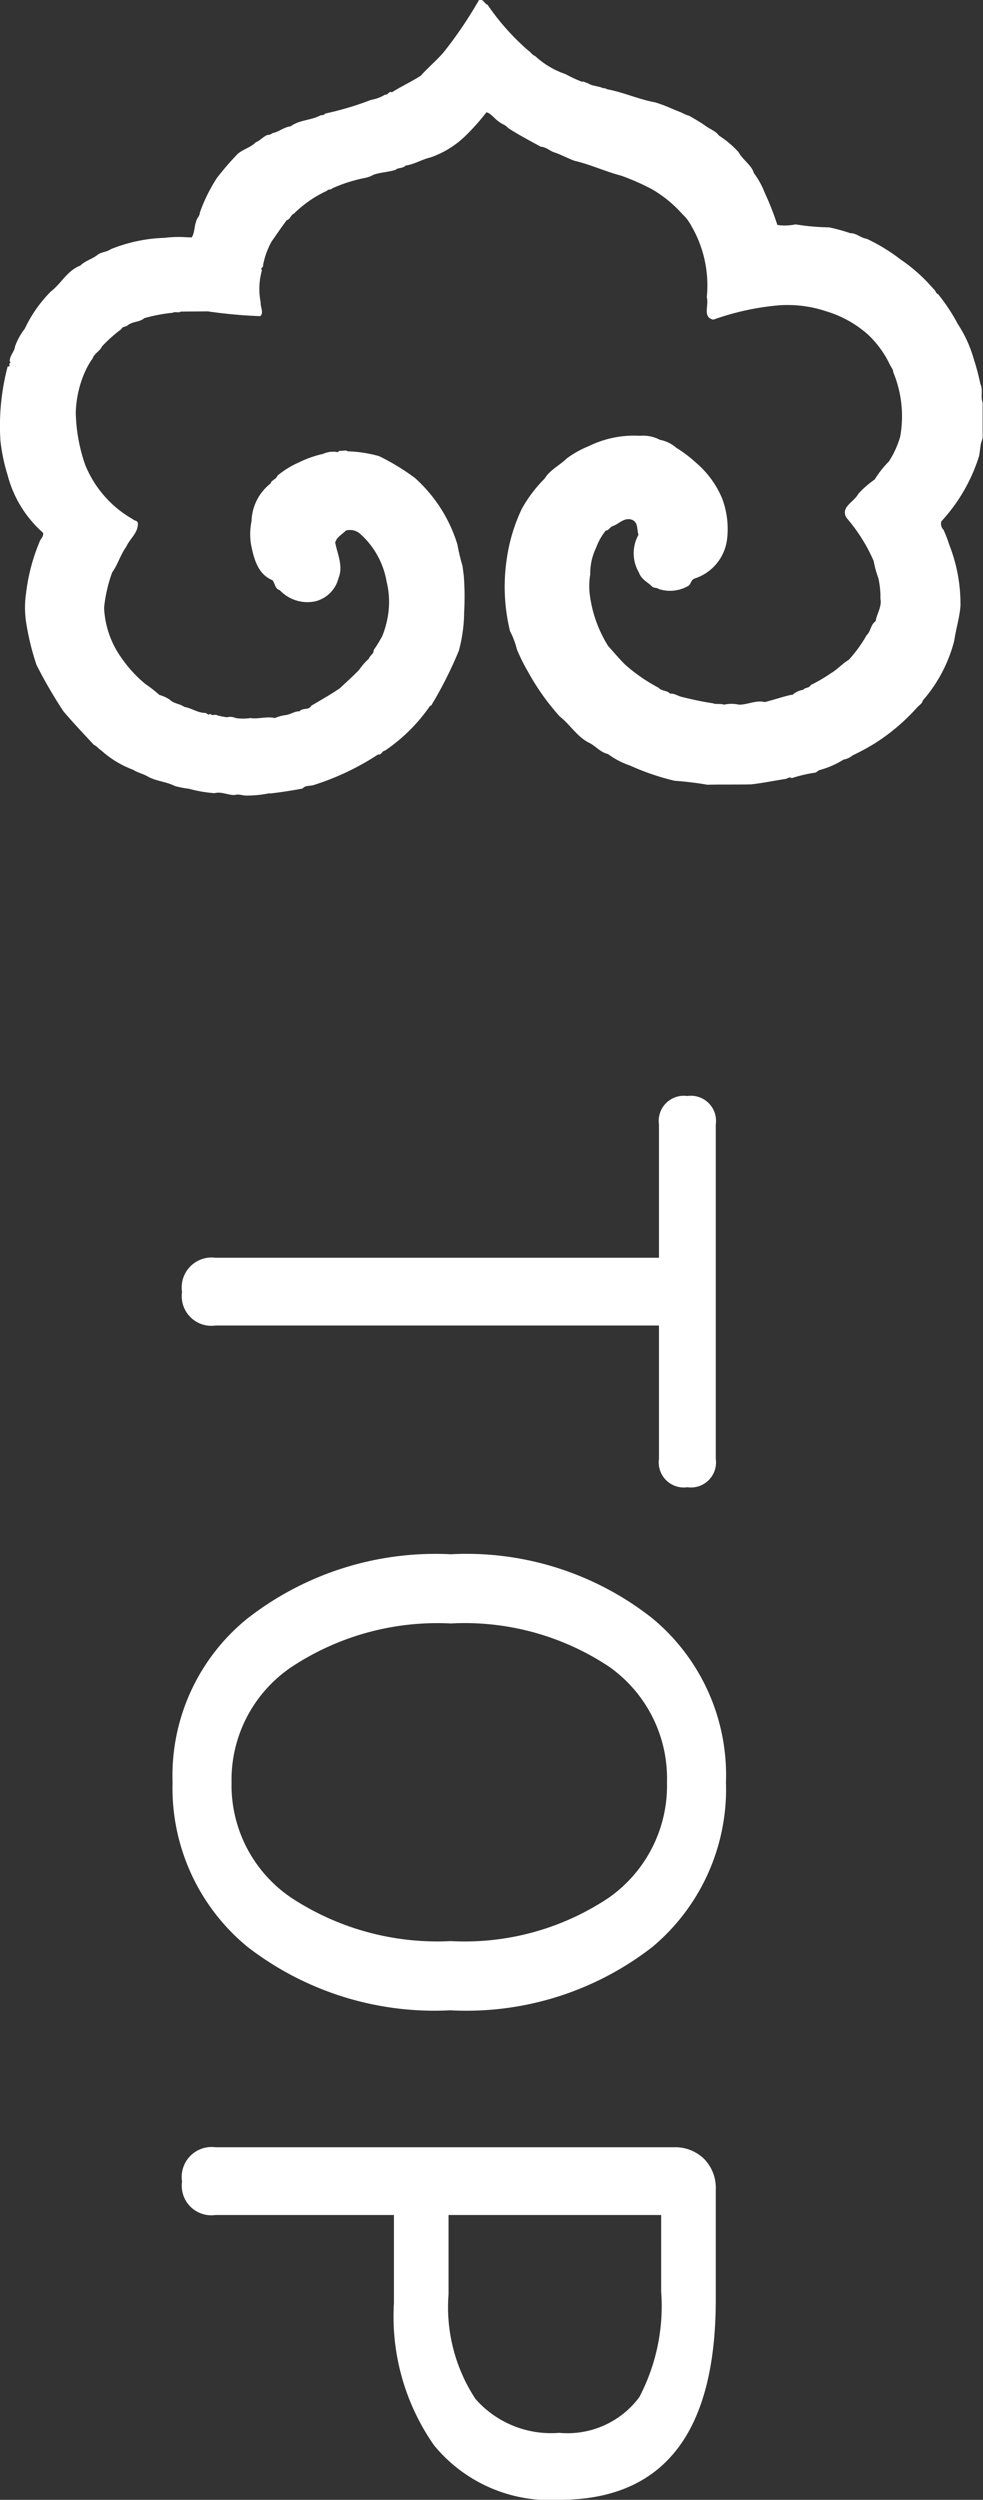
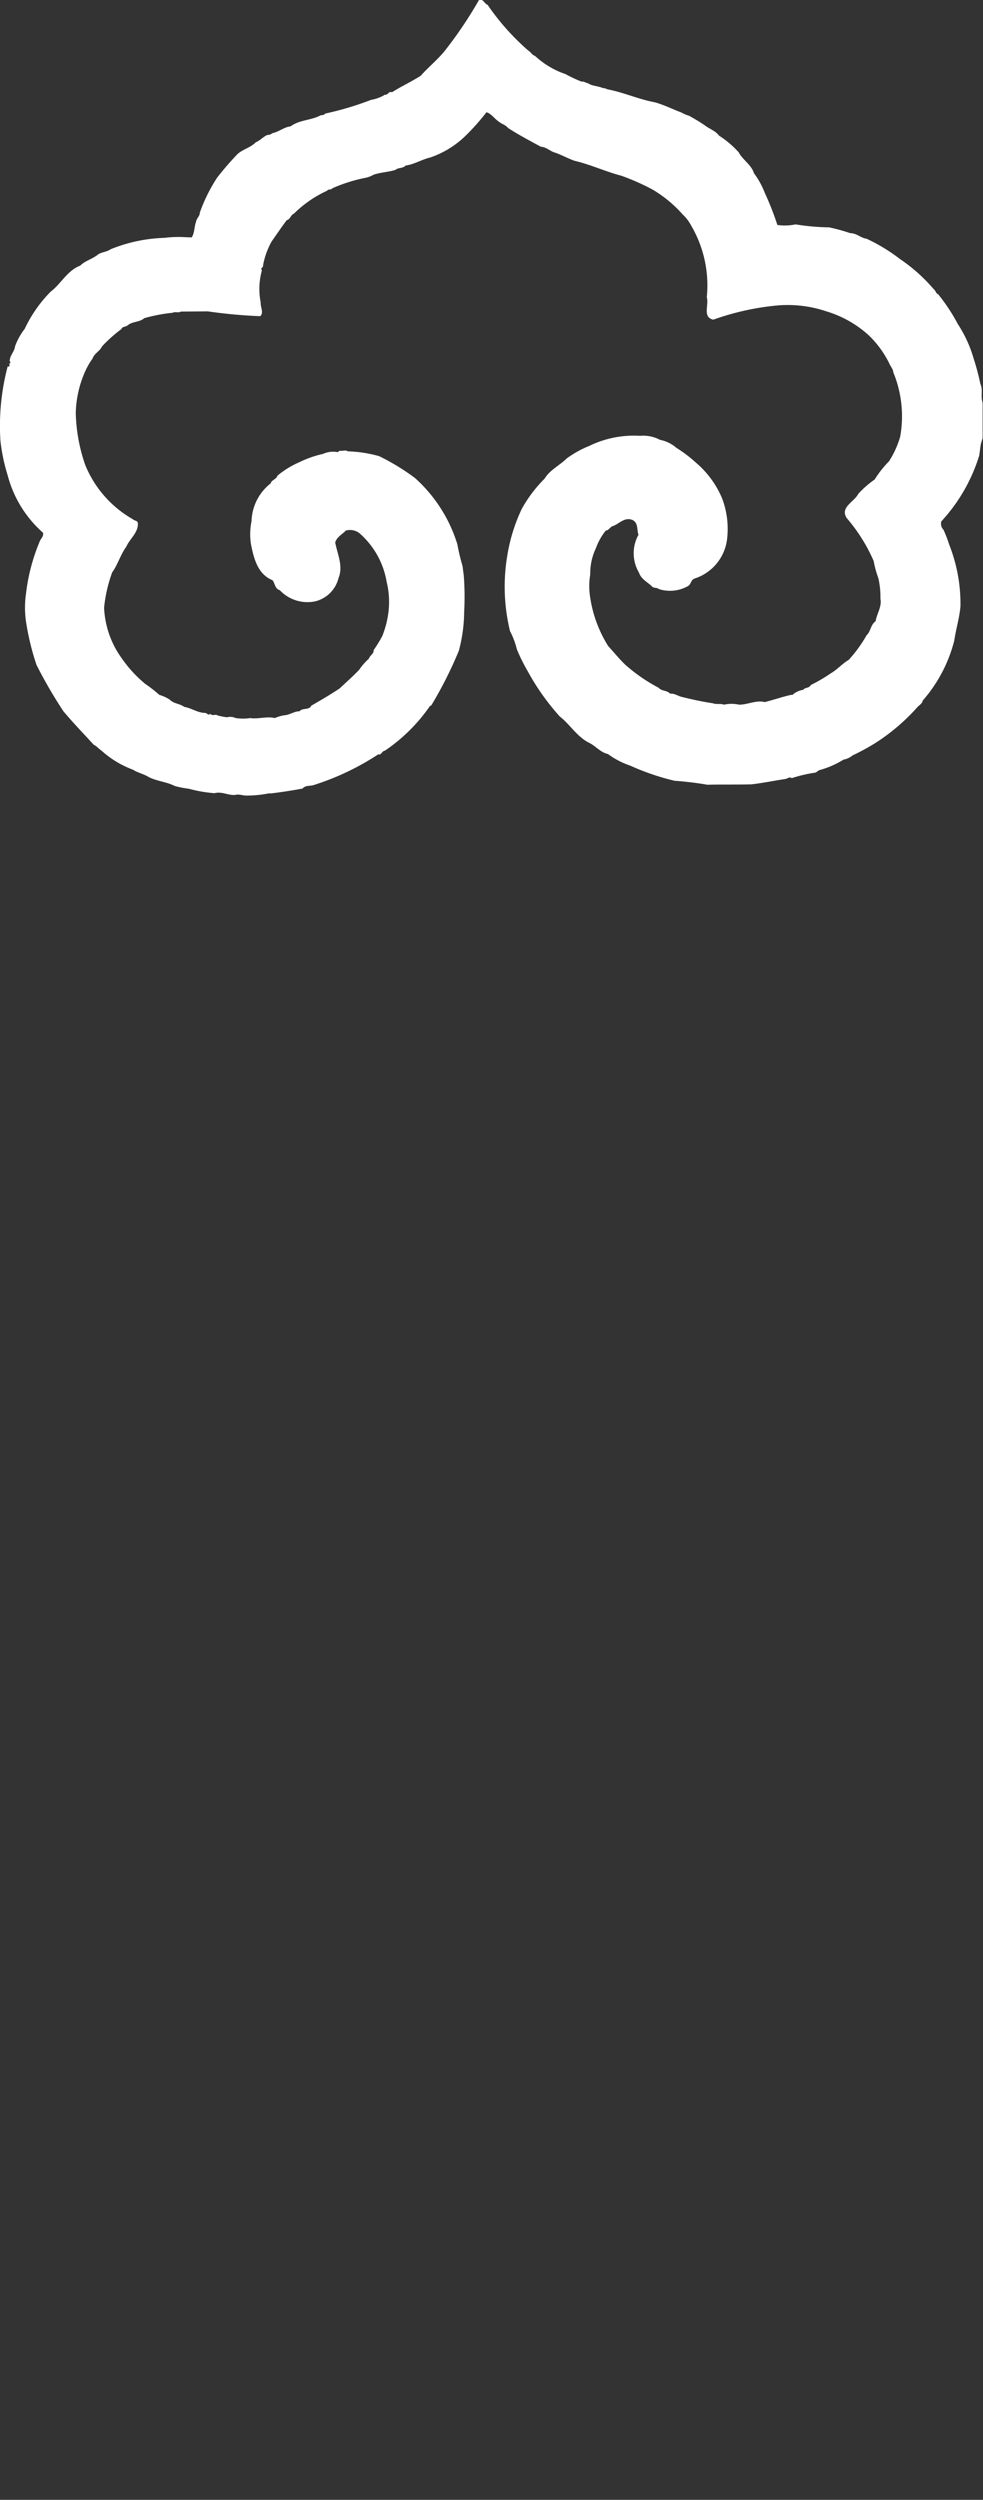
<svg xmlns="http://www.w3.org/2000/svg" width="27" height="68.63" viewBox="0 0 27 68.63">
  <rect x="0" y="0" width="27" height="68.63" fill="#333333" stroke="none" />
  <g id="组_163" data-name="组 163" transform="translate(126 -370.619)">
    <path id="路径_192" data-name="路径 192" d="M1809.506,724.346c.306-.033.614-.083.909-.137.085-.1.208-.06.318-.1a7.172,7.172,0,0,0,1.761-.838c.087.027.107-.1.181-.1a4.718,4.718,0,0,0,1.243-1.232l.033-.011a11.105,11.105,0,0,0,.759-1.506,4.234,4.234,0,0,0,.145-1.062,7.558,7.558,0,0,0-.011-1l-.033-.258a5.624,5.624,0,0,1-.143-.6,4.04,4.04,0,0,0-1.164-1.819,6.158,6.158,0,0,0-.985-.6,3.551,3.551,0,0,0-.86-.132c-.066-.048-.148,0-.228-.017l-.047.04a.668.668,0,0,0-.408.048,2.912,2.912,0,0,0-.654.23,2.448,2.448,0,0,0-.595.367c-.038.109-.156.109-.189.214a1.365,1.365,0,0,0-.523,1.035,1.786,1.786,0,0,0-.016.63c.077.388.183.826.592.991.07.088.065.236.2.274a1.043,1.043,0,0,0,.972.306.871.871,0,0,0,.641-.64c.136-.329-.033-.663-.091-.976.041-.148.187-.219.294-.328a.423.423,0,0,1,.418.115,2.267,2.267,0,0,1,.7,1.287,2.333,2.333,0,0,1,.048.859,2.66,2.66,0,0,1-.164.63,3.867,3.867,0,0,1-.241.394c.011.1-.1.137-.128.231a1.733,1.733,0,0,0-.269.307c-.165.175-.353.339-.532.509-.243.164-.5.312-.783.477-.061.131-.233.049-.323.153-.15,0-.266.1-.417.11a1.028,1.028,0,0,0-.261.077c-.208-.055-.459.033-.673,0a1.417,1.417,0,0,1-.4,0,.373.373,0,0,0-.244-.022,2.332,2.332,0,0,1-.254-.049c-.058-.049-.148.028-.205-.049-.051.065-.086-.022-.14-.022-.2,0-.367-.131-.572-.165-.123-.093-.282-.082-.4-.2a1.078,1.078,0,0,0-.287-.131,3.5,3.5,0,0,0-.384-.3,3.494,3.494,0,0,1-.649-.707,2.552,2.552,0,0,1-.482-1.386,3.979,3.979,0,0,1,.222-.969c.156-.214.222-.477.389-.707.092-.214.326-.378.317-.636-.011-.093-.093-.065-.134-.114a3.02,3.02,0,0,1-1.315-1.5,4.665,4.665,0,0,1-.257-1.407,2.939,2.939,0,0,1,.29-1.221,1.936,1.936,0,0,1,.171-.285c.052-.148.2-.2.26-.334a3.919,3.919,0,0,1,.533-.476c.02-.072.113-.055.168-.1.139-.116.326-.082.462-.2a4.558,4.558,0,0,1,.781-.148c.054-.038.159.011.222-.032l.739-.006a13.671,13.671,0,0,0,1.441.132c.106-.094,0-.257.012-.378a1.9,1.9,0,0,1,.034-.881c-.056-.067.052-.077.032-.143a2.156,2.156,0,0,1,.233-.646c.132-.187.271-.395.416-.586.1-.028.107-.143.2-.182a3.158,3.158,0,0,1,.912-.629c.016-.05.1-.011.142-.066a4.216,4.216,0,0,1,.923-.29.769.769,0,0,0,.208-.082c.19-.066.405-.072.6-.132.079-.071.2-.033.281-.12.241-.033.441-.166.673-.22a2.58,2.58,0,0,0,.984-.608,6.127,6.127,0,0,0,.563-.635c.135.038.212.17.332.251.082.072.185.088.263.181.284.186.6.351.9.515.153.006.262.132.4.164.181.066.34.154.52.22.433.1.861.3,1.287.41a6.366,6.366,0,0,1,.855.378,3.43,3.43,0,0,1,.832.685,1.125,1.125,0,0,1,.23.3,3.244,3.244,0,0,1,.433,1.976c.066.213-.127.548.18.614a7.183,7.183,0,0,1,1.8-.394,3.343,3.343,0,0,1,1.3.164,3.025,3.025,0,0,1,1.172.662,2.778,2.778,0,0,1,.56.767c.032.083.109.159.109.241a3.16,3.16,0,0,1,.191,1.775,2.585,2.585,0,0,1-.307.674,2.84,2.84,0,0,0-.394.5,2.583,2.583,0,0,0-.451.395c-.109.219-.509.367-.316.663a4.635,4.635,0,0,1,.74,1.178,2.876,2.876,0,0,0,.13.476,2.343,2.343,0,0,1,.056.563c.043.22-.1.406-.132.614-.142.1-.131.279-.247.384a3.728,3.728,0,0,1-.493.679c-.175.1-.318.269-.481.361a4.4,4.4,0,0,1-.559.328c-.055.1-.153.055-.208.132a.55.55,0,0,0-.3.143l-.028-.006c-.247.055-.482.138-.729.2-.245-.06-.459.071-.706.071a.963.963,0,0,0-.416,0c-.094-.038-.214,0-.3-.038-.3-.044-.591-.109-.876-.18-.1-.028-.2-.1-.3-.082-.087-.1-.236-.066-.318-.165a4.6,4.6,0,0,1-.913-.629c-.176-.17-.307-.335-.472-.515a3.47,3.47,0,0,1-.493-1.325,1.924,1.924,0,0,1,0-.641,1.619,1.619,0,0,1,.159-.729,1.662,1.662,0,0,1,.268-.476c.077,0,.121-.1.187-.121.175-.055.323-.262.548-.169.163.082.114.268.163.406a1.044,1.044,0,0,0,.012,1.035c.066.186.219.252.349.372.044.066.143.033.2.083a1,1,0,0,0,.8-.083c.088-.049.072-.17.186-.208a1.3,1.3,0,0,0,.883-1.052,2.373,2.373,0,0,0-.132-1.144,2.61,2.61,0,0,0-.717-.981,3.689,3.689,0,0,0-.542-.411.962.962,0,0,0-.449-.218.982.982,0,0,0-.548-.11,2.8,2.8,0,0,0-1.4.28,2.766,2.766,0,0,0-.618.345c-.181.181-.466.318-.6.548a3.734,3.734,0,0,0-.629.832,4.742,4.742,0,0,0-.4,1.293,5.154,5.154,0,0,0,.077,2.065,2.115,2.115,0,0,1,.186.493,4.909,4.909,0,0,0,.307.619,6.455,6.455,0,0,0,.876,1.233c.273.208.481.57.821.728.175.093.3.257.5.3a2.217,2.217,0,0,0,.608.317,6.712,6.712,0,0,0,1.222.417,8.9,8.9,0,0,1,.9.109c.4-.011.822,0,1.211-.011.328-.038.618-.1.937-.148.065-.016.109-.066.17-.022a3.835,3.835,0,0,1,.657-.153l.093-.065a2.463,2.463,0,0,0,.673-.291.518.518,0,0,0,.247-.115,6.162,6.162,0,0,0,.624-.339,5.55,5.55,0,0,0,1.162-.992c.044-.044.132-.1.142-.175a4,4,0,0,0,.865-1.643c.049-.329.143-.625.171-.948a4.434,4.434,0,0,0-.308-1.687,3.651,3.651,0,0,0-.158-.411.235.235,0,0,1-.06-.23,4.7,4.7,0,0,0,1.041-1.807l.043-.312.05-.17v-.969c-.061-.186.017-.351-.061-.515a6.728,6.728,0,0,0-.186-.7,3.465,3.465,0,0,0-.432-.942,5.065,5.065,0,0,0-.543-.822c-.065-.022-.065-.1-.12-.137a4.619,4.619,0,0,0-.925-.827,4.884,4.884,0,0,0-.92-.559c-.165-.021-.269-.153-.45-.153a4.9,4.9,0,0,0-.579-.159,6.208,6.208,0,0,1-.921-.082,1.418,1.418,0,0,1-.5.016,8.007,8.007,0,0,0-.346-.882,2.287,2.287,0,0,0-.3-.543c-.06-.218-.312-.367-.416-.569a2.641,2.641,0,0,0-.543-.46c-.092-.132-.272-.186-.394-.285-.136-.093-.279-.176-.422-.257a1.051,1.051,0,0,1-.219-.093c-.251-.094-.47-.208-.733-.28-.44-.082-.861-.274-1.3-.356a.255.255,0,0,0-.121-.033c-.132-.06-.307-.055-.411-.136-.06,0-.1-.056-.169-.039a4,4,0,0,1-.444-.208,2.336,2.336,0,0,1-.839-.5c-.076-.021-.109-.1-.185-.147a6.6,6.6,0,0,1-1.12-1.259c-.083-.017-.124-.187-.238-.121a11.417,11.417,0,0,1-.912,1.358c-.189.247-.47.472-.682.712-.254.164-.55.3-.791.455-.1-.038-.1.082-.192.066a1.052,1.052,0,0,1-.381.142,8.466,8.466,0,0,1-1.266.378c-.027.06-.107.028-.147.06-.252.126-.567.115-.8.291-.175.016-.325.153-.5.186a.194.194,0,0,1-.138.049c-.117.05-.213.165-.317.2-.14.147-.353.191-.5.323a8,8,0,0,0-.564.652,4.485,4.485,0,0,0-.474.959c0,.1-.087.148-.1.241-.055.142-.041.318-.123.438l-.15-.005a3.192,3.192,0,0,0-.6.017,4.27,4.27,0,0,0-1.474.312c-.106.076-.246.076-.347.143-.151.126-.361.175-.487.306-.361.136-.529.5-.811.712a3.664,3.664,0,0,0-.717,1.025,1.719,1.719,0,0,0-.266.482c-.018.154-.159.263-.145.422.019-.017.019.016.019.028-.076.032.03.115-.076.1a6.371,6.371,0,0,0-.2,2.026,4.95,4.95,0,0,0,.2.964,3.172,3.172,0,0,0,.972,1.577c.022.109-.074.165-.1.257a5.243,5.243,0,0,0-.367,1.4,2.705,2.705,0,0,0,.011.86,7.081,7.081,0,0,0,.276,1.111,12.885,12.885,0,0,0,.738,1.271c.267.317.547.608.835.921.085.038.12.1.21.159a2.674,2.674,0,0,0,.869.526c.123.082.29.114.429.2.222.116.5.132.717.247a2.87,2.87,0,0,0,.392.076,3.667,3.667,0,0,0,.7.121c.189-.054.371.06.563.049.1-.032.206.016.308.016a3.073,3.073,0,0,0,.643-.065Z" transform="translate(-1928.106 -331.941)" fill="#fff" fill-rule="evenodd" />
-     <path id="路径_193" data-name="路径 193" d="M6,0a.822.822,0,0,1-.94-.92V-13.1H1.4a.689.689,0,0,1-.78-.78.689.689,0,0,1,.78-.78h9.18a.689.689,0,0,1,.78.78.689.689,0,0,1-.78.78H6.92V-.92A.813.813,0,0,1,6,0ZM19.46.26a5.544,5.544,0,0,1-4.5-2.06A8.4,8.4,0,0,1,13.2-7.38a8.243,8.243,0,0,1,1.76-5.54,5.59,5.59,0,0,1,4.5-2.02,5.648,5.648,0,0,1,4.52,2.02,8.322,8.322,0,0,1,1.74,5.55A8.4,8.4,0,0,1,23.98-1.8,5.638,5.638,0,0,1,19.46.26Zm0-1.62A3.728,3.728,0,0,0,22.63-3a7.3,7.3,0,0,0,1.19-4.38,7.118,7.118,0,0,0-1.19-4.34,3.756,3.756,0,0,0-3.17-1.6,3.749,3.749,0,0,0-3.18,1.6A7.163,7.163,0,0,0,15.1-7.38,7.257,7.257,0,0,0,16.3-3,3.735,3.735,0,0,0,19.46-1.36ZM30.42,0a.822.822,0,0,1-.94-.92V-13.5a1.136,1.136,0,0,1,.32-.84,1.136,1.136,0,0,1,.84-.32h3.02q5.5,0,5.5,4.3a4.114,4.114,0,0,1-1.5,3.44,6.168,6.168,0,0,1-3.9,1.1H31.34v4.9A.813.813,0,0,1,30.42,0Zm.92-7.32h2.18a4.578,4.578,0,0,0,2.87-.74,2.761,2.761,0,0,0,.93-2.3,2.456,2.456,0,0,0-.98-2.2,5.377,5.377,0,0,0-2.9-.6h-2.1Z" transform="translate(-121 400.089) rotate(90)" fill="#fff" />
  </g>
</svg>